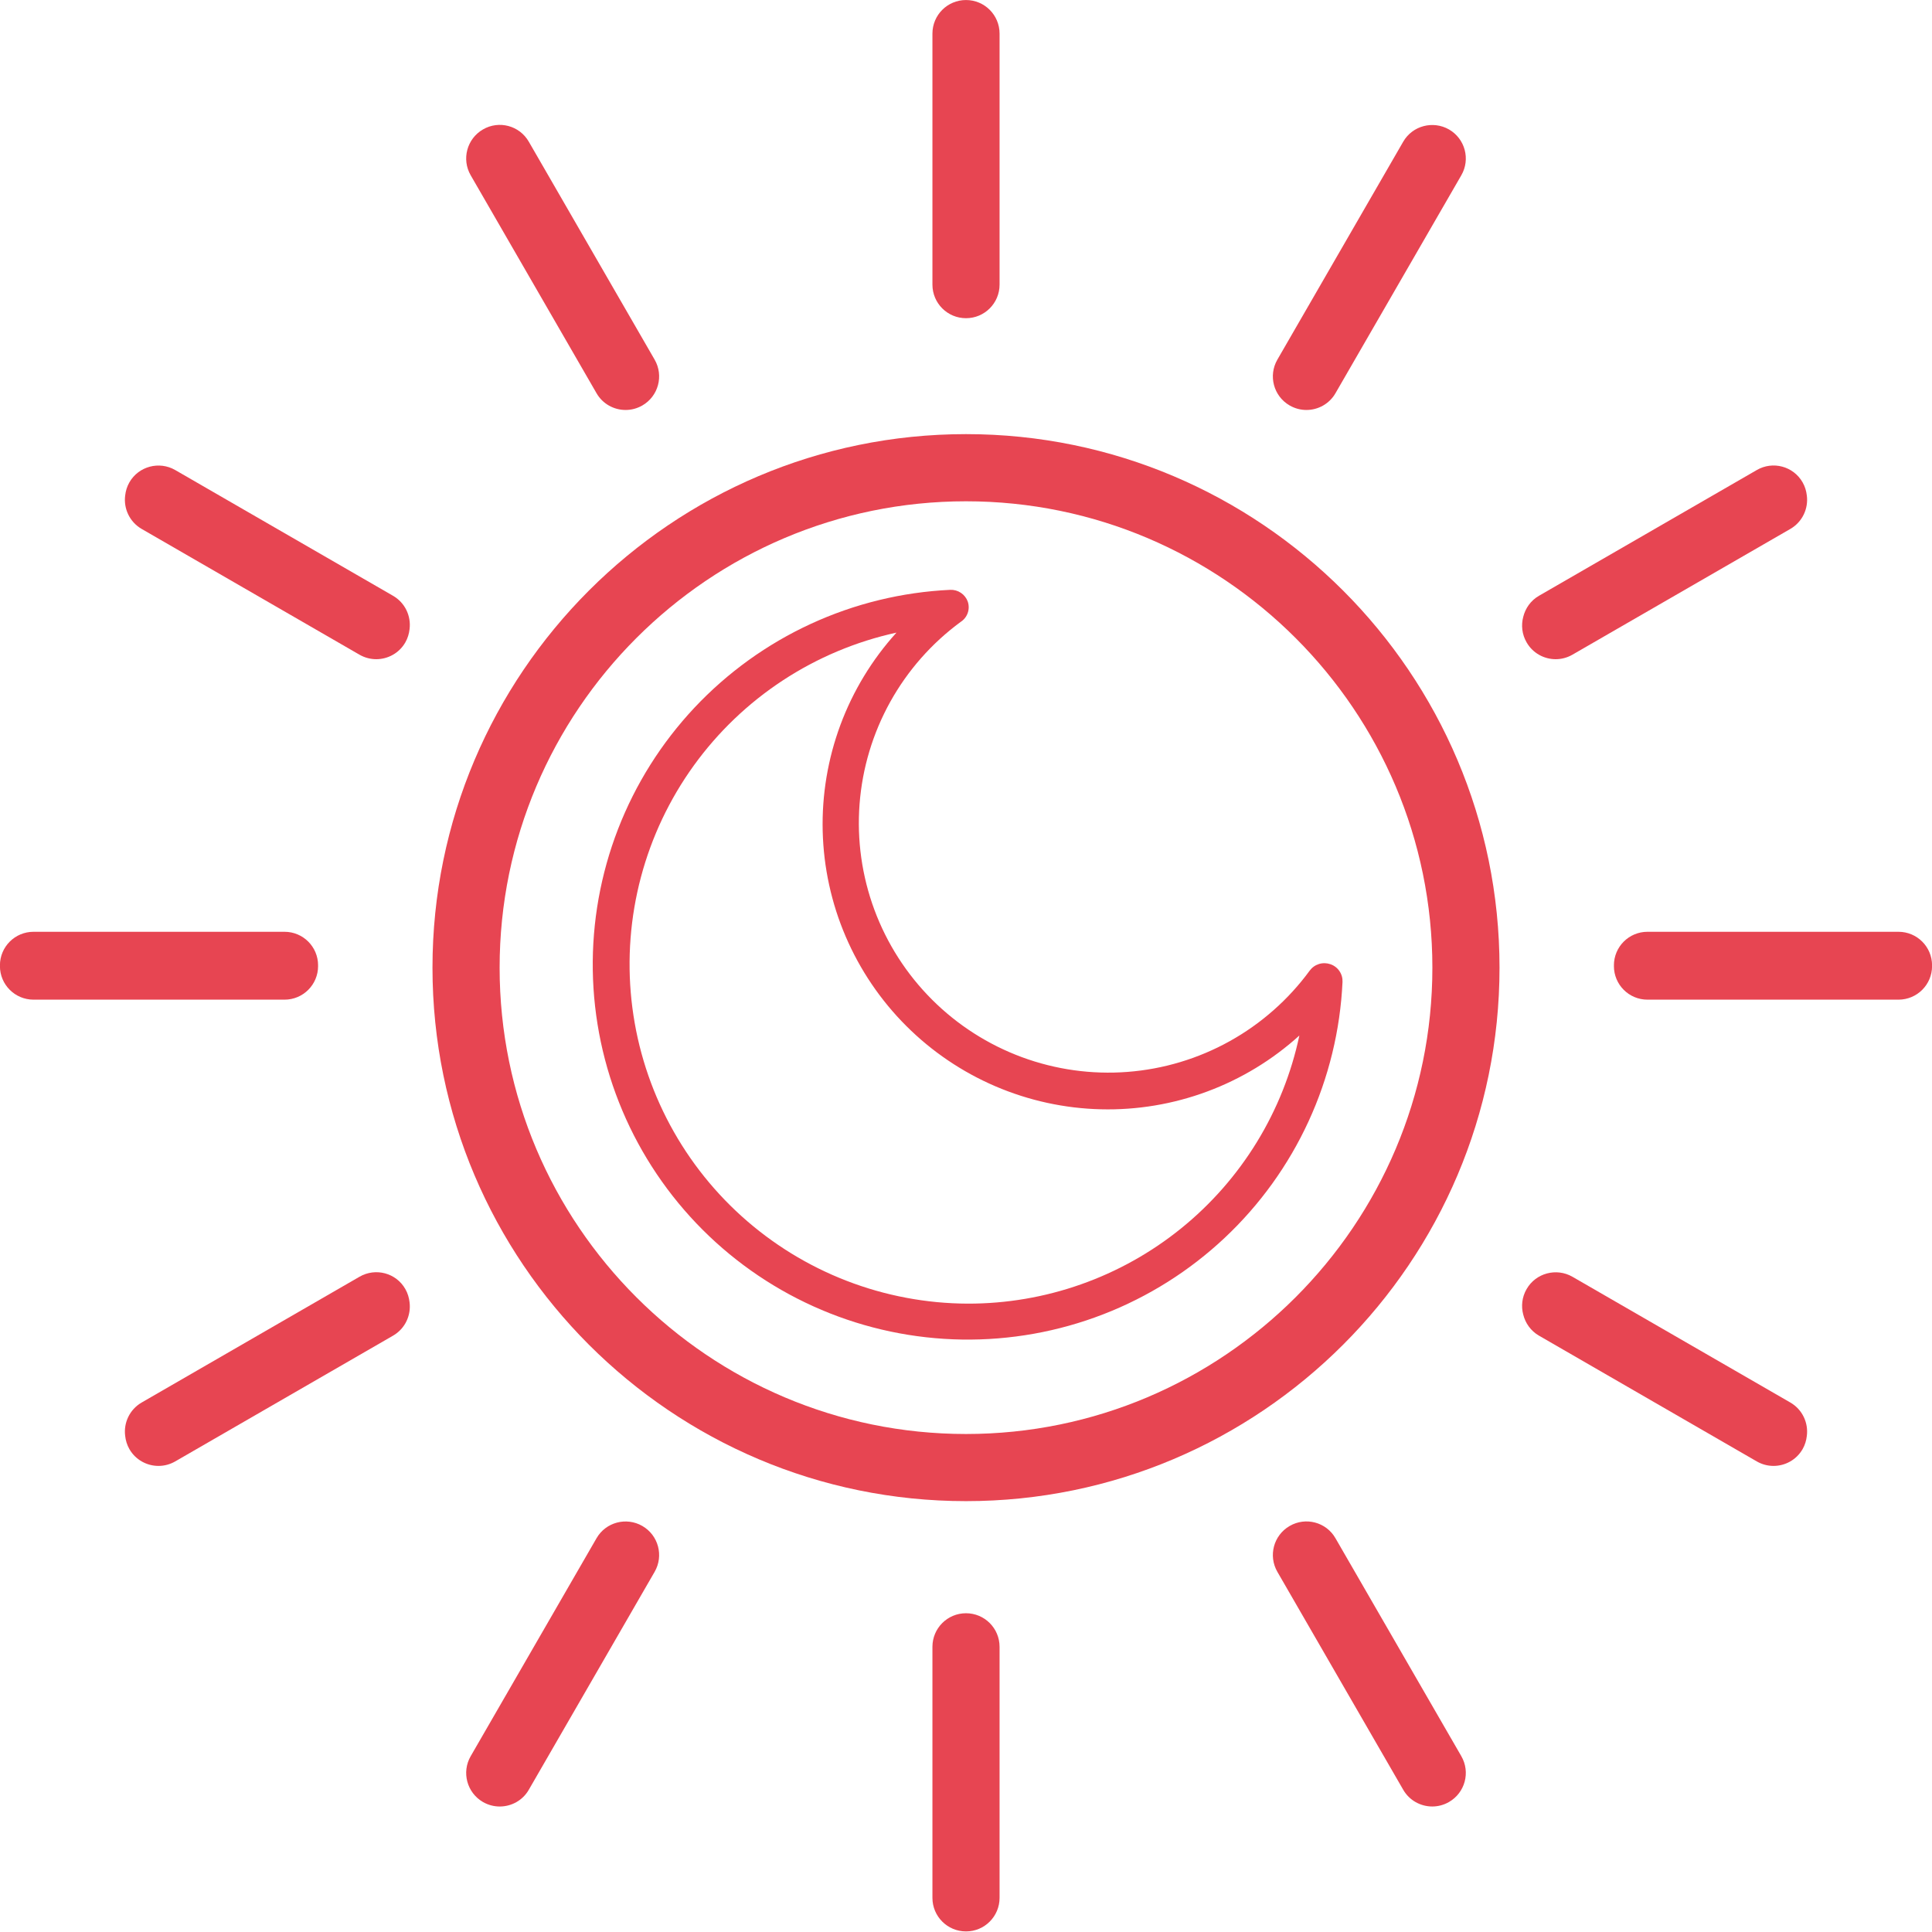
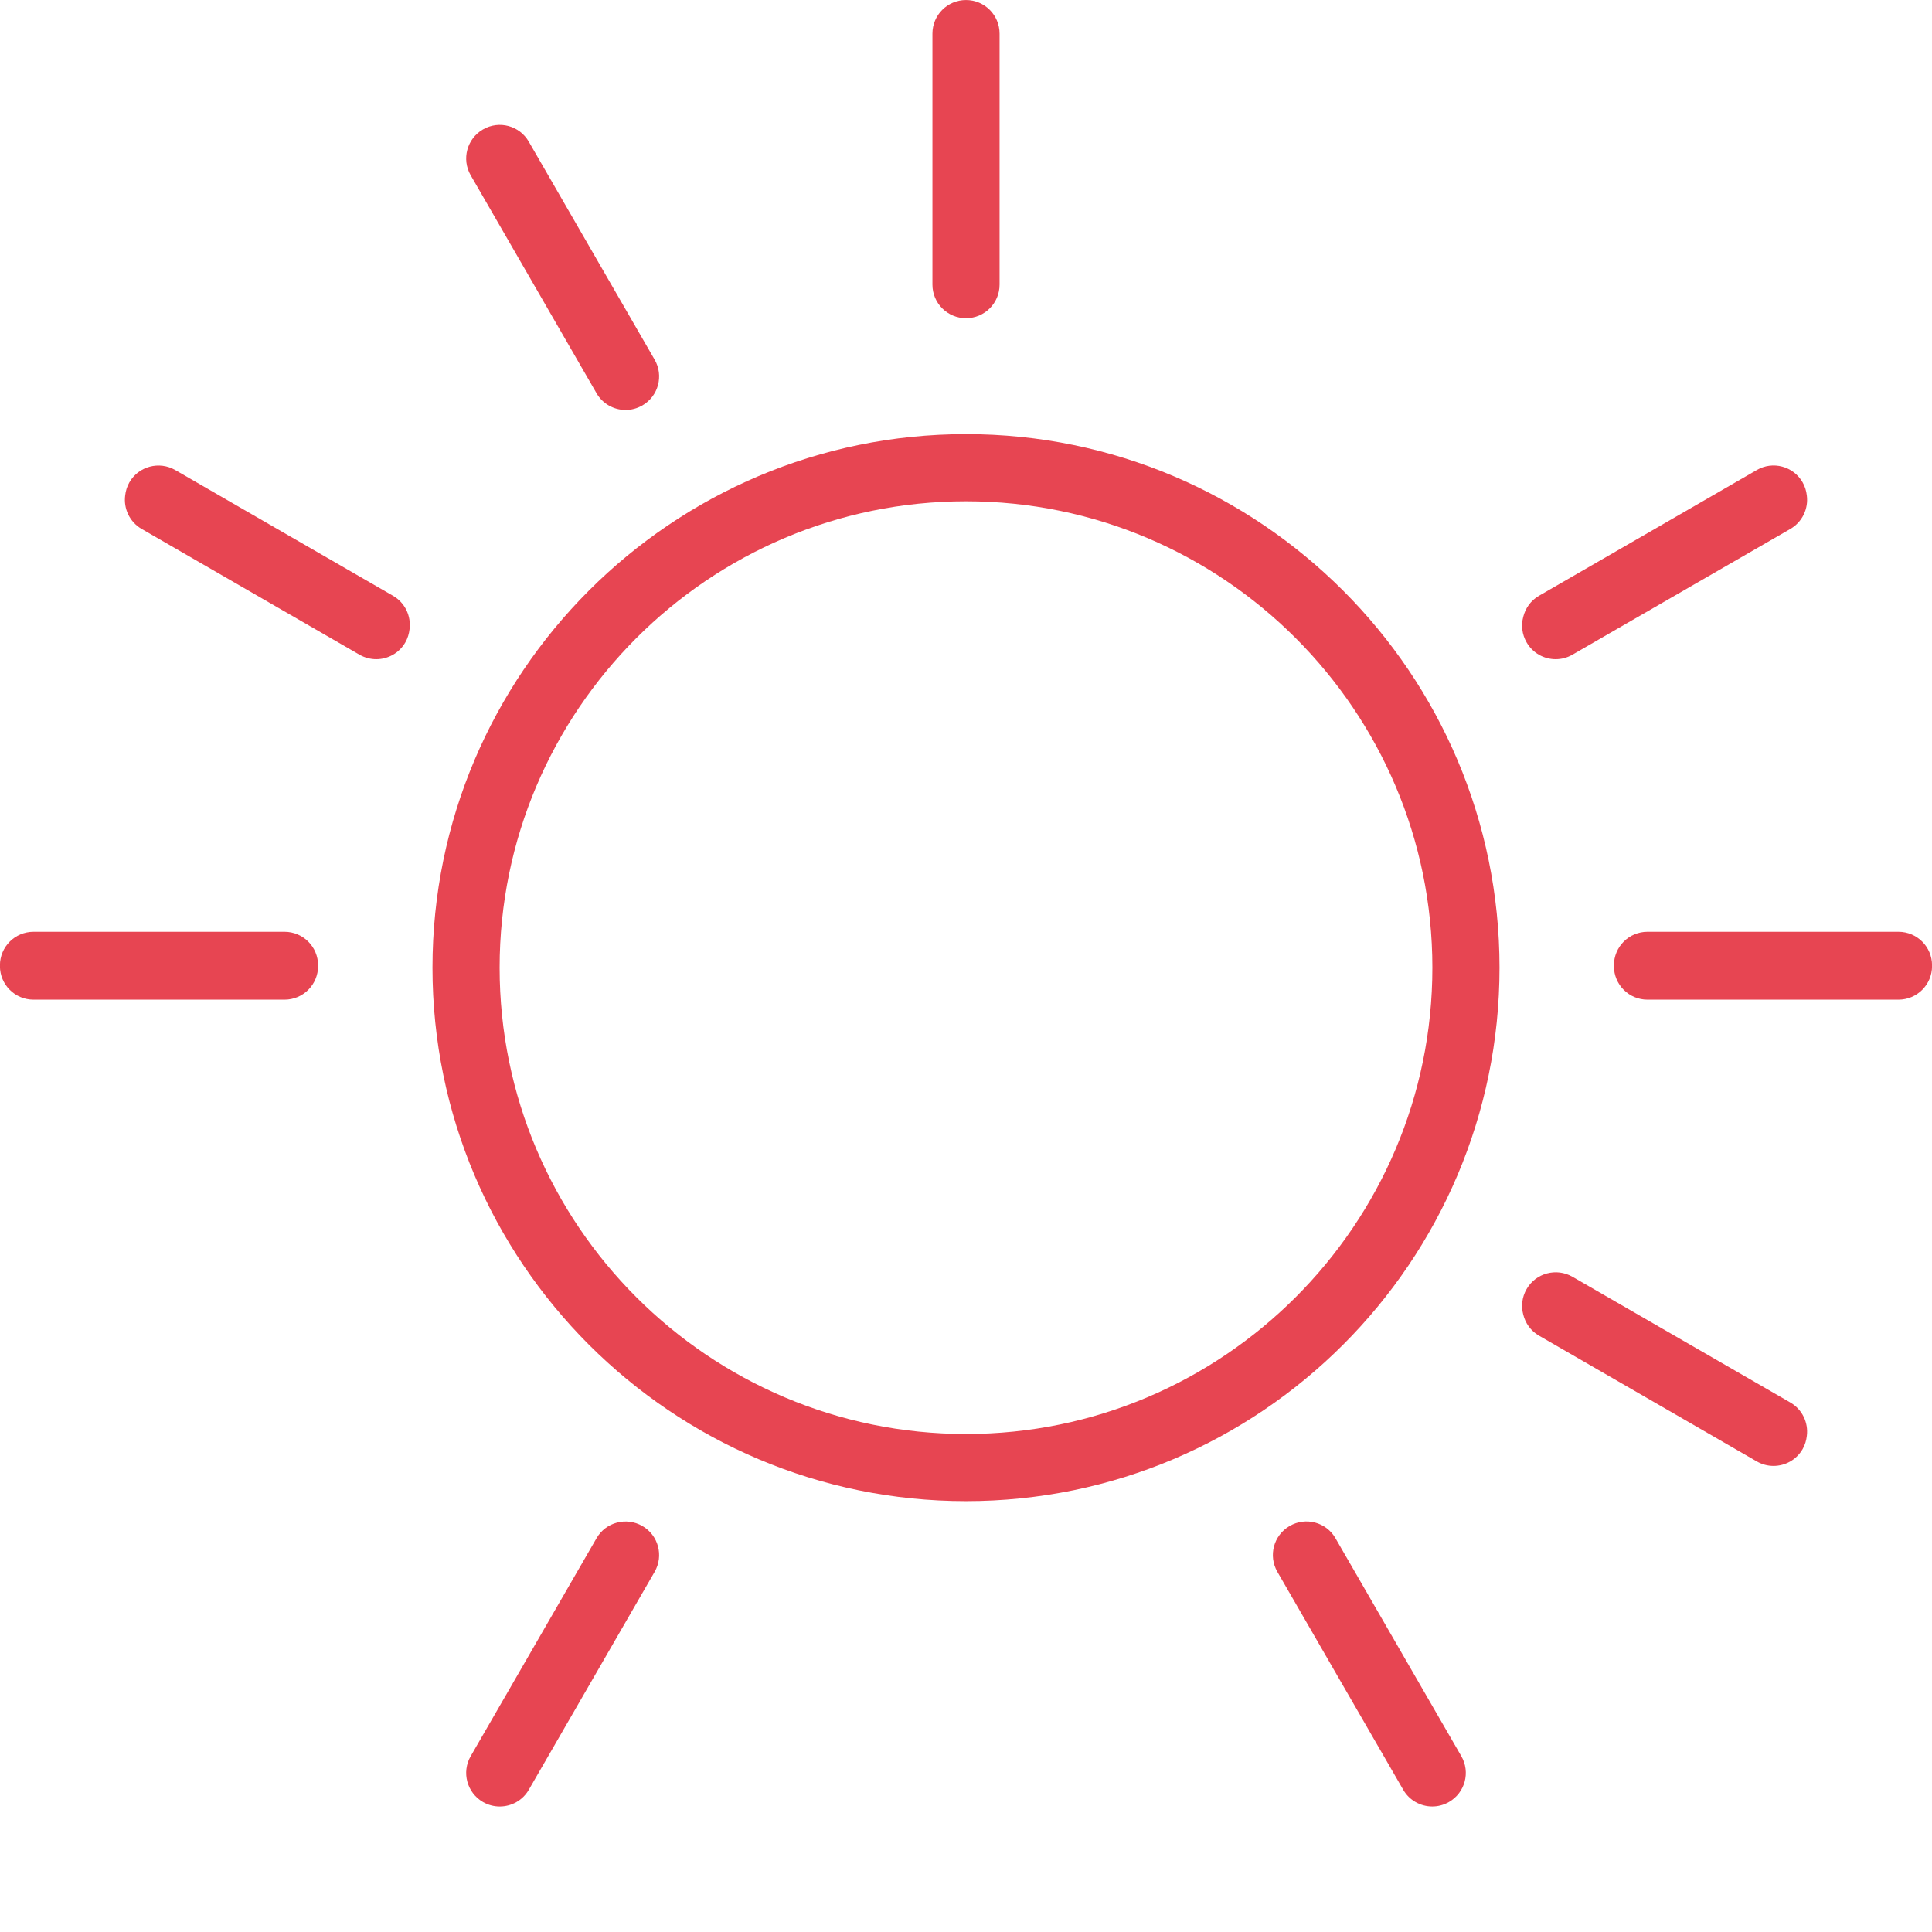
<svg xmlns="http://www.w3.org/2000/svg" version="1.2" preserveAspectRatio="xMidYMid meet" height="1080" viewBox="0 0 810 810" zoomAndPan="magnify" width="1080">
  <defs>
    <clipPath id="24b4522cc3">
      <path d="M 248 247.289 L 563 247.289 L 563 562 L 248 562 Z M 248 247.289" />
    </clipPath>
  </defs>
  <g id="5118c4be69">
    <path d="M 405 601.211 C 297.188 601.211 209.469 513.492 209.469 405.699 C 209.469 297.887 297.188 210.168 405 210.168 C 512.812 210.168 600.531 297.887 600.531 405.699 C 600.531 513.492 512.812 601.211 405 601.211 Z M 405 182.008 C 281.648 182.008 181.32 282.363 181.32 405.699 C 181.32 529.031 281.648 629.359 405 629.359 C 528.352 629.359 628.68 529.031 628.68 405.699 C 628.68 282.363 528.352 182.008 405 182.008" style="stroke:none;fill-rule:nonzero;fill:#e74552;fill-opacity:1;" />
    <path d="M 405 133.406 C 412.785 133.406 419.074 127.117 419.074 119.332 L 419.074 14.094 C 419.074 6.312 412.785 0.012 405 0.012 C 397.215 0.012 390.926 6.312 390.926 14.094 L 390.926 119.332 C 390.926 127.117 397.215 133.406 405 133.406" style="stroke:none;fill-rule:nonzero;fill:#e74552;fill-opacity:1;" />
    <path d="M 133.359 405.039 C 133.359 404.984 133.332 404.938 133.332 404.883 C 133.332 404.828 133.359 404.785 133.359 404.73 C 133.359 396.945 127.07 390.656 119.285 390.656 L 14.059 390.656 C 6.273 390.656 -0.027 396.945 -0.027 404.73 C -0.027 404.785 0.008 404.828 0.008 404.883 C 0.008 404.938 -0.027 404.984 -0.027 405.039 C -0.027 412.82 6.273 419.113 14.059 419.113 L 119.285 419.113 C 127.07 419.113 133.359 412.82 133.359 405.039" style="stroke:none;fill-rule:nonzero;fill:#e74552;fill-opacity:1;" />
    <path d="M 250.086 164.84 C 252.672 169.359 257.43 171.883 262.266 171.883 C 264.66 171.883 267.074 171.277 269.309 169.992 C 276.043 166.105 278.348 157.5 274.449 150.766 L 221.711 59.422 C 217.832 52.645 209.199 50.355 202.492 54.262 C 195.758 58.156 193.441 66.762 197.348 73.5 L 250.086 164.84" style="stroke:none;fill-rule:nonzero;fill:#e74552;fill-opacity:1;" />
    <path d="M 640.043 269.328 C 642.621 273.84 647.359 276.371 652.223 276.371 C 654.609 276.371 657.031 275.762 659.254 274.48 L 750.605 221.758 C 755.668 218.828 758.227 213.234 757.523 207.773 C 757.312 205.875 756.762 203.984 755.75 202.223 C 751.871 195.441 743.23 193.164 736.531 197.07 L 645.207 249.793 C 641.754 251.789 639.512 255.035 638.625 258.625 C 637.695 262.113 638.082 265.953 640.043 269.328" style="stroke:none;fill-rule:nonzero;fill:#e74552;fill-opacity:1;" />
-     <path d="M 540.691 169.992 C 542.926 171.277 545.34 171.883 547.734 171.883 C 552.57 171.883 557.328 169.359 559.914 164.84 L 612.652 73.508 C 616.559 66.773 614.242 58.168 607.508 54.277 C 600.801 50.445 592.168 52.68 588.289 59.434 L 535.551 150.766 C 531.652 157.5 533.957 166.105 540.691 169.992" style="stroke:none;fill-rule:nonzero;fill:#e74552;fill-opacity:1;" />
-     <path d="M 405 676.359 C 397.215 676.359 390.926 682.652 390.926 690.438 L 390.926 795.684 C 390.926 803.457 397.215 809.758 405 809.758 C 412.785 809.758 419.074 803.457 419.074 795.684 L 419.074 690.438 C 419.074 682.652 412.785 676.359 405 676.359" style="stroke:none;fill-rule:nonzero;fill:#e74552;fill-opacity:1;" />
    <path d="M 810.027 404.73 C 810.027 396.945 803.727 390.656 795.941 390.656 L 690.715 390.656 C 682.93 390.656 676.641 396.945 676.641 404.73 C 676.641 404.785 676.668 404.828 676.668 404.883 C 676.668 404.938 676.641 404.984 676.641 405.039 C 676.641 412.82 682.93 419.113 690.715 419.113 L 795.941 419.113 C 803.727 419.113 810.027 412.82 810.027 405.039 C 810.027 404.984 809.992 404.938 809.992 404.883 C 809.992 404.828 810.027 404.785 810.027 404.73" style="stroke:none;fill-rule:nonzero;fill:#e74552;fill-opacity:1;" />
    <path d="M 269.309 639.773 C 262.598 635.906 253.957 638.176 250.086 644.93 L 197.348 736.27 C 193.441 743.004 195.758 751.609 202.492 755.508 C 204.715 756.781 207.137 757.387 209.523 757.387 C 214.371 757.387 219.125 754.875 221.711 750.348 L 274.449 659.004 C 278.348 652.27 276.043 643.664 269.309 639.773" style="stroke:none;fill-rule:nonzero;fill:#e74552;fill-opacity:1;" />
    <path d="M 164.793 249.793 L 73.469 197.07 C 66.77 193.199 58.129 195.469 54.25 202.223 C 53.238 203.984 52.688 205.875 52.477 207.773 C 51.773 213.234 54.332 218.828 59.395 221.758 L 150.707 274.48 C 152.941 275.762 155.363 276.371 157.75 276.371 C 162.586 276.371 167.352 273.848 169.938 269.328 C 170.949 267.562 171.5 265.676 171.711 263.777 C 172.406 258.316 169.855 252.719 164.793 249.793" style="stroke:none;fill-rule:nonzero;fill:#e74552;fill-opacity:1;" />
    <path d="M 750.605 588.012 L 659.254 535.289 C 652.555 531.438 643.914 533.707 640.043 540.441 C 638.082 543.812 637.695 547.656 638.625 551.145 C 639.52 554.727 641.762 557.973 645.207 559.969 L 736.531 612.699 C 738.754 613.984 741.176 614.59 743.562 614.59 C 748.41 614.59 753.156 612.066 755.75 607.547 C 756.762 605.785 757.312 603.895 757.523 601.996 C 758.227 596.535 755.668 590.941 750.605 588.012" style="stroke:none;fill-rule:nonzero;fill:#e74552;fill-opacity:1;" />
    <path d="M 559.914 644.93 C 556.043 638.148 547.402 635.871 540.691 639.773 C 533.957 643.664 531.652 652.27 535.551 659.004 L 588.289 750.336 C 590.875 754.855 595.629 757.379 600.477 757.379 C 602.863 757.379 605.285 756.773 607.508 755.488 C 614.242 751.602 616.559 742.996 612.652 736.262 L 559.914 644.93" style="stroke:none;fill-rule:nonzero;fill:#e74552;fill-opacity:1;" />
-     <path d="M 169.938 540.441 C 166.086 533.66 157.445 531.383 150.707 535.289 L 59.395 588.012 C 54.332 590.941 51.773 596.535 52.477 601.996 C 52.688 603.895 53.238 605.785 54.25 607.547 C 56.844 612.066 61.59 614.59 66.438 614.59 C 68.824 614.59 71.246 613.984 73.469 612.699 L 164.793 559.977 C 169.855 557.047 172.406 551.453 171.711 545.992 C 171.5 544.094 170.949 542.203 169.938 540.441" style="stroke:none;fill-rule:nonzero;fill:#e74552;fill-opacity:1;" />
    <g clip-path="url(#24b4522cc3)" clip-rule="nonzero">
-       <path d="M 557.766 404.246 C 556.996 403.977 556.203 403.836 555.387 403.82 C 554.566 403.805 553.77 403.922 552.988 404.164 C 552.207 404.406 551.484 404.762 550.82 405.238 C 550.156 405.711 549.582 406.281 549.098 406.938 C 547.988 408.453 546.836 409.938 545.645 411.391 C 544.453 412.844 543.227 414.262 541.957 415.648 C 540.691 417.039 539.387 418.391 538.047 419.707 C 536.707 421.023 535.332 422.301 533.926 423.543 C 532.516 424.785 531.074 425.992 529.602 427.156 C 528.129 428.32 526.625 429.445 525.09 430.527 C 523.555 431.613 521.992 432.656 520.402 433.656 C 518.812 434.656 517.195 435.609 515.555 436.523 C 513.91 437.438 512.246 438.305 510.559 439.129 C 508.871 439.949 507.16 440.727 505.43 441.457 C 503.699 442.188 501.949 442.875 500.184 443.512 C 498.414 444.148 496.633 444.734 494.832 445.277 C 493.035 445.816 491.223 446.309 489.398 446.754 C 487.57 447.195 485.734 447.59 483.887 447.934 C 482.043 448.277 480.188 448.57 478.324 448.816 C 476.461 449.062 474.594 449.254 472.723 449.398 C 470.848 449.543 468.973 449.637 467.094 449.68 C 465.215 449.723 463.34 449.715 461.461 449.656 C 459.582 449.598 457.707 449.488 455.836 449.328 C 453.965 449.168 452.098 448.961 450.238 448.699 C 448.379 448.441 446.527 448.133 444.684 447.77 C 442.84 447.41 441.004 447.004 439.184 446.543 C 437.363 446.086 435.555 445.578 433.758 445.023 C 431.965 444.469 430.188 443.863 428.426 443.215 C 426.664 442.562 424.918 441.863 423.195 441.117 C 421.473 440.371 419.77 439.582 418.086 438.746 C 416.402 437.906 414.746 437.027 413.113 436.098 C 411.477 435.172 409.871 434.203 408.289 433.191 C 406.707 432.176 405.152 431.121 403.625 430.027 C 402.102 428.93 400.605 427.793 399.145 426.617 C 397.68 425.438 396.246 424.223 394.848 422.969 C 393.449 421.715 392.086 420.422 390.758 419.098 C 389.43 417.77 388.137 416.406 386.879 415.008 C 385.625 413.613 384.406 412.18 383.23 410.719 C 382.051 409.254 380.914 407.762 379.812 406.238 C 378.715 404.715 377.66 403.16 376.645 401.582 C 375.629 400 374.66 398.391 373.73 396.758 C 372.805 395.125 371.922 393.469 371.082 391.789 C 370.242 390.105 369.449 388.406 368.703 386.68 C 367.957 384.957 367.254 383.215 366.602 381.453 C 365.949 379.691 365.344 377.914 364.785 376.121 C 364.23 374.328 363.719 372.52 363.258 370.699 C 362.801 368.875 362.391 367.043 362.027 365.199 C 361.664 363.359 361.355 361.504 361.094 359.645 C 360.832 357.785 360.621 355.918 360.457 354.047 C 360.297 352.176 360.188 350.301 360.125 348.426 C 360.066 346.547 360.055 344.668 360.098 342.789 C 360.137 340.914 360.23 339.035 360.371 337.164 C 360.512 335.289 360.707 333.422 360.949 331.559 C 361.191 329.695 361.484 327.844 361.824 325.996 C 362.168 324.148 362.559 322.312 363 320.484 C 363.441 318.66 363.934 316.848 364.473 315.047 C 365.012 313.246 365.598 311.465 366.23 309.695 C 366.867 307.93 367.551 306.18 368.277 304.445 C 369.008 302.715 369.781 301.004 370.605 299.316 C 371.426 297.625 372.293 295.961 373.203 294.316 C 374.113 292.676 375.07 291.059 376.066 289.465 C 377.066 287.875 378.105 286.312 379.188 284.777 C 380.27 283.242 381.395 281.734 382.555 280.262 C 383.719 278.785 384.922 277.344 386.164 275.934 C 387.406 274.523 388.684 273.148 389.996 271.805 C 391.312 270.465 392.664 269.16 394.047 267.891 C 395.434 266.625 396.852 265.395 398.305 264.199 C 399.758 263.008 401.238 261.855 402.754 260.742 C 403.441 260.305 404.043 259.762 404.551 259.121 C 405.059 258.477 405.445 257.77 405.719 257 C 405.988 256.227 406.125 255.434 406.129 254.613 C 406.133 253.797 406.004 253 405.742 252.223 C 405.473 251.477 405.094 250.789 404.605 250.164 C 404.117 249.539 403.547 249.004 402.887 248.559 C 402.227 248.117 401.516 247.785 400.754 247.57 C 399.988 247.352 399.211 247.258 398.418 247.289 C 395.898 247.41 393.383 247.586 390.871 247.824 C 388.359 248.062 385.855 248.363 383.359 248.723 C 380.863 249.082 378.375 249.5 375.898 249.98 C 373.422 250.461 370.961 251 368.508 251.598 C 366.059 252.195 363.621 252.852 361.203 253.562 C 358.785 254.277 356.383 255.051 354 255.883 C 351.621 256.711 349.258 257.602 346.918 258.543 C 344.582 259.488 342.266 260.488 339.973 261.543 C 337.684 262.598 335.418 263.707 333.18 264.871 C 330.941 266.035 328.734 267.254 326.555 268.523 C 324.375 269.797 322.23 271.117 320.113 272.492 C 317.996 273.863 315.918 275.289 313.871 276.762 C 311.824 278.238 309.812 279.762 307.84 281.332 C 305.863 282.902 303.93 284.52 302.035 286.184 C 300.137 287.848 298.281 289.555 296.469 291.309 C 294.656 293.062 292.887 294.859 291.156 296.695 C 289.43 298.535 287.75 300.414 286.113 302.332 C 284.477 304.254 282.887 306.211 281.344 308.207 C 279.801 310.203 278.305 312.234 276.859 314.301 C 275.418 316.367 274.023 318.469 272.68 320.605 C 271.336 322.738 270.043 324.906 268.805 327.102 C 267.562 329.301 266.379 331.523 265.246 333.781 C 264.113 336.035 263.035 338.312 262.012 340.621 C 260.988 342.926 260.023 345.254 259.113 347.605 C 258.203 349.961 257.348 352.332 256.551 354.727 C 255.754 357.121 255.016 359.531 254.336 361.961 C 253.656 364.391 253.035 366.832 252.473 369.293 C 251.91 371.75 251.406 374.223 250.961 376.707 C 250.52 379.188 250.133 381.68 249.809 384.184 C 249.488 386.684 249.223 389.191 249.02 391.707 C 248.816 394.223 248.672 396.738 248.59 399.262 C 248.508 401.781 248.488 404.305 248.527 406.824 C 248.566 409.348 248.668 411.867 248.828 414.383 C 248.988 416.902 249.207 419.414 249.492 421.922 C 249.773 424.43 250.113 426.926 250.516 429.418 C 250.918 431.906 251.379 434.387 251.898 436.855 C 252.422 439.324 253 441.777 253.641 444.219 C 254.277 446.656 254.977 449.082 255.73 451.488 C 256.488 453.895 257.301 456.281 258.172 458.648 C 259.043 461.016 259.969 463.363 260.953 465.684 C 261.934 468.008 262.973 470.305 264.066 472.578 C 265.164 474.852 266.309 477.098 267.512 479.316 C 268.715 481.531 269.969 483.719 271.277 485.879 C 272.586 488.035 273.941 490.16 275.352 492.25 C 276.762 494.344 278.223 496.398 279.73 498.422 C 281.238 500.441 282.793 502.426 284.398 504.375 C 286.004 506.32 287.652 508.227 289.348 510.098 C 291.043 511.965 292.785 513.789 294.566 515.574 C 296.352 517.355 298.176 519.098 300.043 520.793 C 301.91 522.488 303.82 524.137 305.766 525.742 C 307.715 527.348 309.695 528.902 311.719 530.41 C 313.742 531.918 315.797 533.379 317.891 534.789 C 319.98 536.199 322.105 537.555 324.262 538.863 C 326.422 540.172 328.609 541.426 330.824 542.629 C 333.043 543.828 335.289 544.977 337.562 546.07 C 339.836 547.168 342.133 548.203 344.457 549.188 C 346.777 550.172 349.125 551.098 351.492 551.969 C 353.859 552.84 356.246 553.652 358.652 554.41 C 361.059 555.164 363.484 555.863 365.922 556.5 C 368.363 557.141 370.816 557.719 373.285 558.242 C 375.754 558.762 378.234 559.223 380.723 559.625 C 383.215 560.027 385.711 560.367 388.219 560.648 C 390.727 560.93 393.238 561.152 395.758 561.312 C 398.273 561.473 400.793 561.574 403.316 561.613 C 405.836 561.652 408.359 561.629 410.879 561.547 C 413.402 561.465 415.918 561.324 418.434 561.121 C 420.949 560.918 423.457 560.652 425.957 560.328 C 428.461 560.008 430.953 559.621 433.434 559.18 C 435.918 558.734 438.391 558.23 440.848 557.668 C 443.309 557.105 445.75 556.484 448.18 555.805 C 450.609 555.125 453.02 554.387 455.414 553.59 C 457.809 552.793 460.18 551.938 462.535 551.027 C 464.887 550.117 467.215 549.152 469.52 548.129 C 471.828 547.105 474.105 546.027 476.359 544.895 C 478.613 543.762 480.84 542.578 483.039 541.336 C 485.234 540.098 487.402 538.805 489.535 537.461 C 491.672 536.117 493.773 534.723 495.84 533.281 C 497.906 531.836 499.938 530.34 501.934 528.797 C 503.93 527.254 505.887 525.664 507.809 524.027 C 509.727 522.391 511.605 520.711 513.445 518.984 C 515.281 517.254 517.078 515.484 518.832 513.672 C 520.586 511.855 522.293 510.004 523.957 508.105 C 525.621 506.211 527.238 504.277 528.809 502.301 C 530.379 500.328 531.902 498.316 533.379 496.27 C 534.852 494.223 536.273 492.145 537.648 490.027 C 539.023 487.91 540.344 485.766 541.617 483.586 C 542.887 481.406 544.105 479.199 545.27 476.961 C 546.434 474.723 547.543 472.457 548.598 470.168 C 549.652 467.875 550.652 465.559 551.598 463.219 C 552.539 460.883 553.43 458.52 554.258 456.137 C 555.09 453.758 555.859 451.355 556.574 448.938 C 557.289 446.52 557.945 444.082 558.543 441.633 C 559.141 439.18 559.68 436.719 560.16 434.242 C 560.641 431.766 561.059 429.277 561.418 426.781 C 561.777 424.285 562.074 421.781 562.316 419.27 C 562.555 416.758 562.73 414.242 562.852 411.723 C 562.891 410.906 562.805 410.105 562.586 409.32 C 562.363 408.535 562.023 407.805 561.566 407.129 C 561.109 406.453 560.555 405.871 559.902 405.379 C 559.254 404.883 558.543 404.508 557.766 404.246 Z M 405.742 546.555 C 403.578 546.547 401.41 546.492 399.246 546.383 C 397.082 546.277 394.922 546.121 392.766 545.918 C 390.609 545.711 388.457 545.457 386.312 545.152 C 384.168 544.848 382.031 544.496 379.902 544.094 C 377.773 543.695 375.652 543.246 373.547 542.746 C 371.438 542.25 369.34 541.703 367.258 541.109 C 365.172 540.516 363.105 539.875 361.051 539.184 C 358.996 538.496 356.957 537.762 354.938 536.98 C 352.918 536.199 350.914 535.371 348.93 534.5 C 346.949 533.625 344.988 532.711 343.047 531.746 C 341.105 530.785 339.188 529.777 337.293 528.727 C 335.395 527.68 333.527 526.586 331.68 525.449 C 329.836 524.316 328.016 523.137 326.227 521.918 C 324.434 520.699 322.672 519.441 320.938 518.145 C 319.203 516.844 317.5 515.508 315.828 514.129 C 314.152 512.754 312.512 511.34 310.906 509.887 C 309.297 508.434 307.723 506.949 306.184 505.426 C 304.641 503.898 303.137 502.344 301.668 500.75 C 300.199 499.156 298.766 497.531 297.371 495.875 C 295.977 494.219 294.621 492.527 293.301 490.809 C 291.984 489.09 290.707 487.34 289.469 485.562 C 288.23 483.785 287.035 481.977 285.879 480.145 C 284.723 478.312 283.609 476.453 282.539 474.57 C 281.469 472.688 280.441 470.781 279.457 468.852 C 278.477 466.918 277.535 464.969 276.641 462.996 C 275.746 461.02 274.898 459.027 274.094 457.016 C 273.293 455.004 272.535 452.977 271.824 450.93 C 271.113 448.883 270.449 446.82 269.832 444.742 C 269.215 442.664 268.648 440.574 268.125 438.473 C 267.605 436.371 267.133 434.254 266.707 432.133 C 266.285 430.008 265.91 427.875 265.582 425.73 C 265.254 423.59 264.977 421.441 264.746 419.289 C 264.52 417.133 264.34 414.973 264.207 412.812 C 264.078 410.648 263.996 408.484 263.965 406.316 C 263.934 404.152 263.953 401.984 264.02 399.82 C 264.086 397.656 264.203 395.492 264.371 393.332 C 264.535 391.172 264.75 389.016 265.016 386.867 C 265.281 384.715 265.594 382.574 265.957 380.438 C 266.32 378.301 266.73 376.172 267.191 374.055 C 267.648 371.938 268.156 369.832 268.715 367.738 C 269.27 365.645 269.871 363.566 270.523 361.5 C 271.176 359.434 271.871 357.383 272.617 355.348 C 273.359 353.312 274.152 351.297 274.988 349.297 C 275.824 347.297 276.707 345.32 277.633 343.363 C 278.559 341.402 279.531 339.469 280.547 337.555 C 281.562 335.641 282.621 333.75 283.723 331.883 C 284.824 330.02 285.969 328.18 287.152 326.367 C 288.34 324.555 289.566 322.77 290.832 321.012 C 292.102 319.254 293.406 317.527 294.754 315.828 C 296.102 314.129 297.484 312.465 298.906 310.832 C 300.328 309.195 301.789 307.594 303.281 306.027 C 304.777 304.461 306.309 302.926 307.875 301.43 C 309.438 299.93 311.039 298.469 312.672 297.043 C 314.301 295.621 315.965 294.234 317.66 292.883 C 319.355 291.535 321.082 290.227 322.836 288.957 C 324.594 287.684 326.375 286.457 328.188 285.27 C 330 284.078 331.836 282.934 333.699 281.828 C 335.562 280.723 337.453 279.66 339.363 278.645 C 341.277 277.625 343.211 276.652 345.168 275.719 C 347.125 274.789 349.102 273.906 351.098 273.066 C 353.098 272.227 355.113 271.434 357.145 270.684 C 359.18 269.938 361.227 269.234 363.293 268.582 C 365.359 267.926 367.438 267.32 369.531 266.762 C 371.625 266.203 373.73 265.691 375.848 265.227 C 374.574 266.633 373.336 268.066 372.129 269.531 C 370.926 270.996 369.754 272.488 368.621 274.008 C 367.488 275.527 366.391 277.07 365.332 278.641 C 364.27 280.215 363.25 281.809 362.266 283.43 C 361.281 285.051 360.336 286.691 359.43 288.359 C 358.523 290.023 357.656 291.707 356.828 293.414 C 356.004 295.121 355.219 296.848 354.473 298.59 C 353.73 300.332 353.027 302.094 352.367 303.871 C 351.707 305.648 351.09 307.441 350.516 309.246 C 349.941 311.051 349.406 312.871 348.918 314.703 C 348.43 316.535 347.984 318.379 347.586 320.23 C 347.184 322.082 346.828 323.945 346.516 325.812 C 346.203 327.684 345.934 329.559 345.711 331.441 C 345.488 333.324 345.309 335.211 345.176 337.102 C 345.043 338.996 344.953 340.887 344.91 342.781 C 344.867 344.68 344.867 346.574 344.914 348.469 C 344.961 350.363 345.055 352.258 345.191 354.148 C 345.328 356.039 345.508 357.926 345.734 359.809 C 345.961 361.688 346.23 363.566 346.547 365.434 C 346.863 367.305 347.223 369.164 347.629 371.016 C 348.031 372.867 348.48 374.711 348.973 376.543 C 349.465 378.371 349.996 380.191 350.574 381.996 C 351.152 383.801 351.773 385.594 352.438 387.367 C 353.102 389.145 353.809 390.902 354.555 392.645 C 355.301 394.387 356.09 396.113 356.918 397.816 C 357.746 399.52 358.617 401.207 359.523 402.867 C 360.434 404.531 361.383 406.172 362.367 407.793 C 363.355 409.41 364.383 411.004 365.445 412.574 C 366.508 414.145 367.605 415.688 368.742 417.207 C 369.879 418.723 371.051 420.211 372.258 421.676 C 373.465 423.137 374.707 424.566 375.98 425.973 C 377.258 427.375 378.566 428.746 379.906 430.086 C 381.246 431.426 382.617 432.734 384.02 434.008 C 385.422 435.285 386.855 436.527 388.316 437.734 C 389.777 438.941 391.27 440.113 392.785 441.25 C 394.305 442.383 395.848 443.484 397.418 444.547 C 398.984 445.609 400.582 446.637 402.199 447.621 C 403.816 448.609 405.457 449.559 407.121 450.465 C 408.785 451.375 410.469 452.246 412.176 453.074 C 413.879 453.902 415.602 454.691 417.344 455.438 C 419.09 456.184 420.848 456.891 422.621 457.551 C 424.398 458.215 426.191 458.836 427.996 459.414 C 429.801 459.992 431.617 460.527 433.449 461.02 C 435.281 461.512 437.121 461.961 438.973 462.363 C 440.828 462.766 442.688 463.129 444.555 463.441 C 446.426 463.758 448.301 464.031 450.184 464.258 C 452.066 464.48 453.953 464.664 455.844 464.801 C 457.734 464.938 459.629 465.027 461.523 465.074 C 463.418 465.121 465.312 465.125 467.207 465.082 C 469.102 465.035 470.996 464.949 472.887 464.816 C 474.777 464.68 476.664 464.504 478.547 464.281 C 480.43 464.055 482.305 463.789 484.176 463.477 C 486.047 463.164 487.906 462.809 489.762 462.406 C 491.613 462.004 493.457 461.559 495.289 461.07 C 497.117 460.582 498.938 460.051 500.746 459.477 C 502.551 458.902 504.344 458.285 506.121 457.621 C 507.898 456.961 509.656 456.262 511.402 455.516 C 513.145 454.773 514.871 453.988 516.574 453.16 C 518.281 452.336 519.969 451.469 521.633 450.562 C 523.297 449.656 524.941 448.711 526.562 447.727 C 528.18 446.742 529.777 445.719 531.348 444.66 C 532.922 443.598 534.465 442.504 535.984 441.367 C 537.504 440.234 538.996 439.066 540.461 437.859 C 541.922 436.656 543.359 435.418 544.762 434.145 C 544.344 436.117 543.883 438.078 543.383 440.027 C 542.879 441.98 542.336 443.922 541.754 445.848 C 541.168 447.777 540.543 449.691 539.875 451.594 C 539.211 453.496 538.504 455.383 537.758 457.254 C 537.012 459.125 536.227 460.98 535.398 462.82 C 534.574 464.656 533.711 466.477 532.805 468.277 C 531.902 470.078 530.961 471.859 529.984 473.621 C 529.004 475.383 527.988 477.125 526.934 478.84 C 525.879 480.559 524.793 482.254 523.668 483.926 C 522.539 485.598 521.379 487.242 520.184 488.867 C 518.988 490.488 517.758 492.082 516.496 493.652 C 515.23 495.223 513.938 496.766 512.605 498.281 C 511.277 499.793 509.918 501.281 508.523 502.734 C 507.129 504.191 505.707 505.617 504.254 507.016 C 502.801 508.41 501.32 509.773 499.809 511.105 C 498.297 512.438 496.758 513.738 495.188 515.008 C 493.621 516.273 492.027 517.508 490.41 518.707 C 488.789 519.906 487.145 521.07 485.477 522.199 C 483.809 523.328 482.117 524.418 480.398 525.477 C 478.684 526.535 476.945 527.555 475.188 528.535 C 473.43 529.52 471.648 530.465 469.852 531.371 C 468.051 532.277 466.234 533.148 464.395 533.977 C 462.559 534.805 460.707 535.598 458.836 536.348 C 456.965 537.098 455.082 537.809 453.18 538.477 C 451.281 539.148 449.367 539.777 447.441 540.367 C 445.512 540.957 443.574 541.504 441.625 542.008 C 439.672 542.516 437.711 542.98 435.742 543.402 C 433.773 543.824 431.793 544.207 429.809 544.543 C 427.82 544.883 425.828 545.176 423.828 545.43 C 421.828 545.684 419.824 545.895 417.816 546.062 C 415.809 546.23 413.801 546.355 411.785 546.438 C 409.773 546.52 407.758 546.559 405.742 546.555 Z M 405.742 546.555" style="stroke:none;fill-rule:nonzero;fill:#e74552;fill-opacity:1;" />
-     </g>
+       </g>
  </g>
</svg>